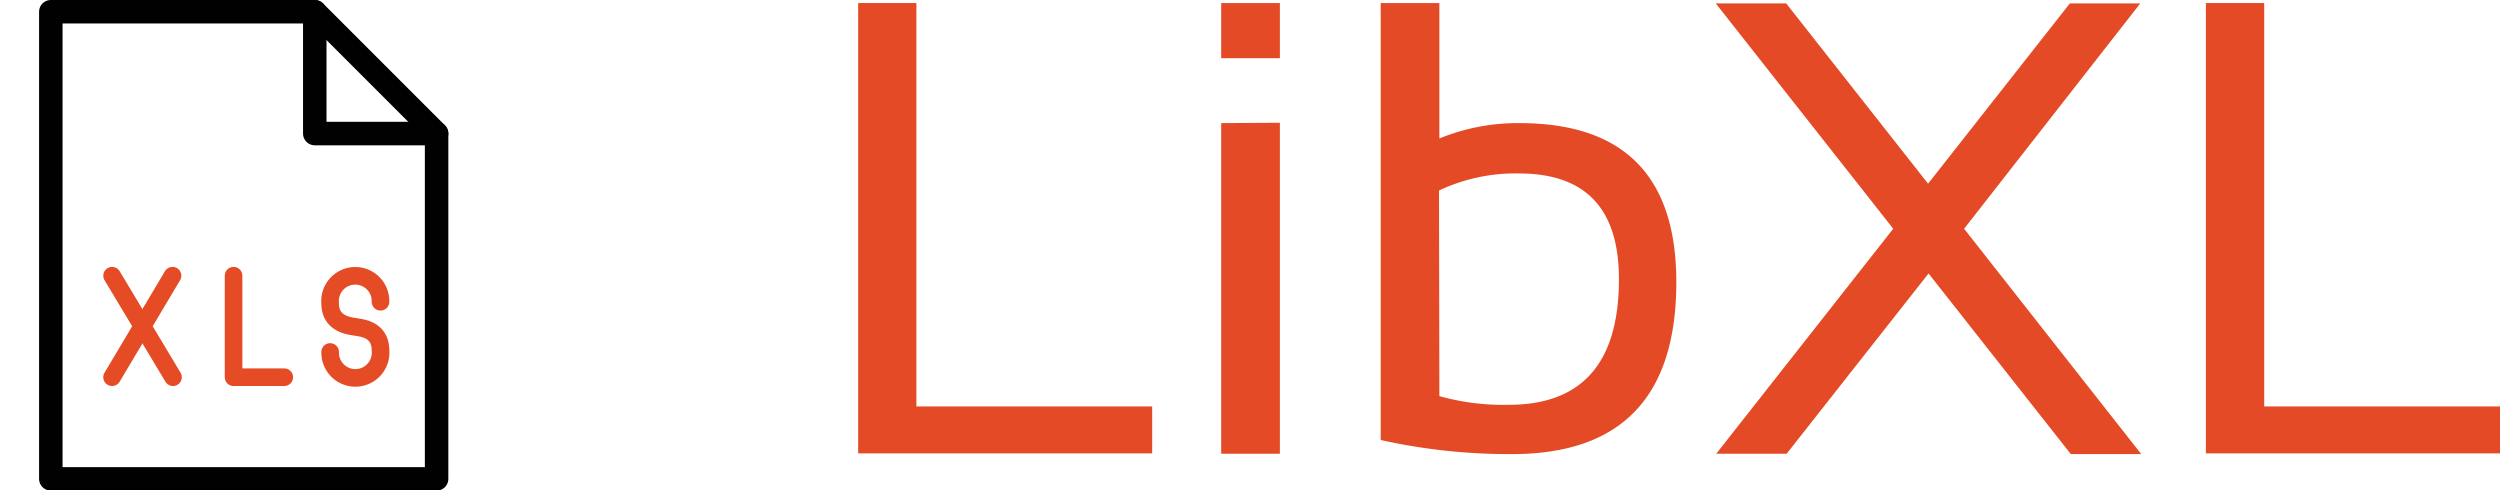
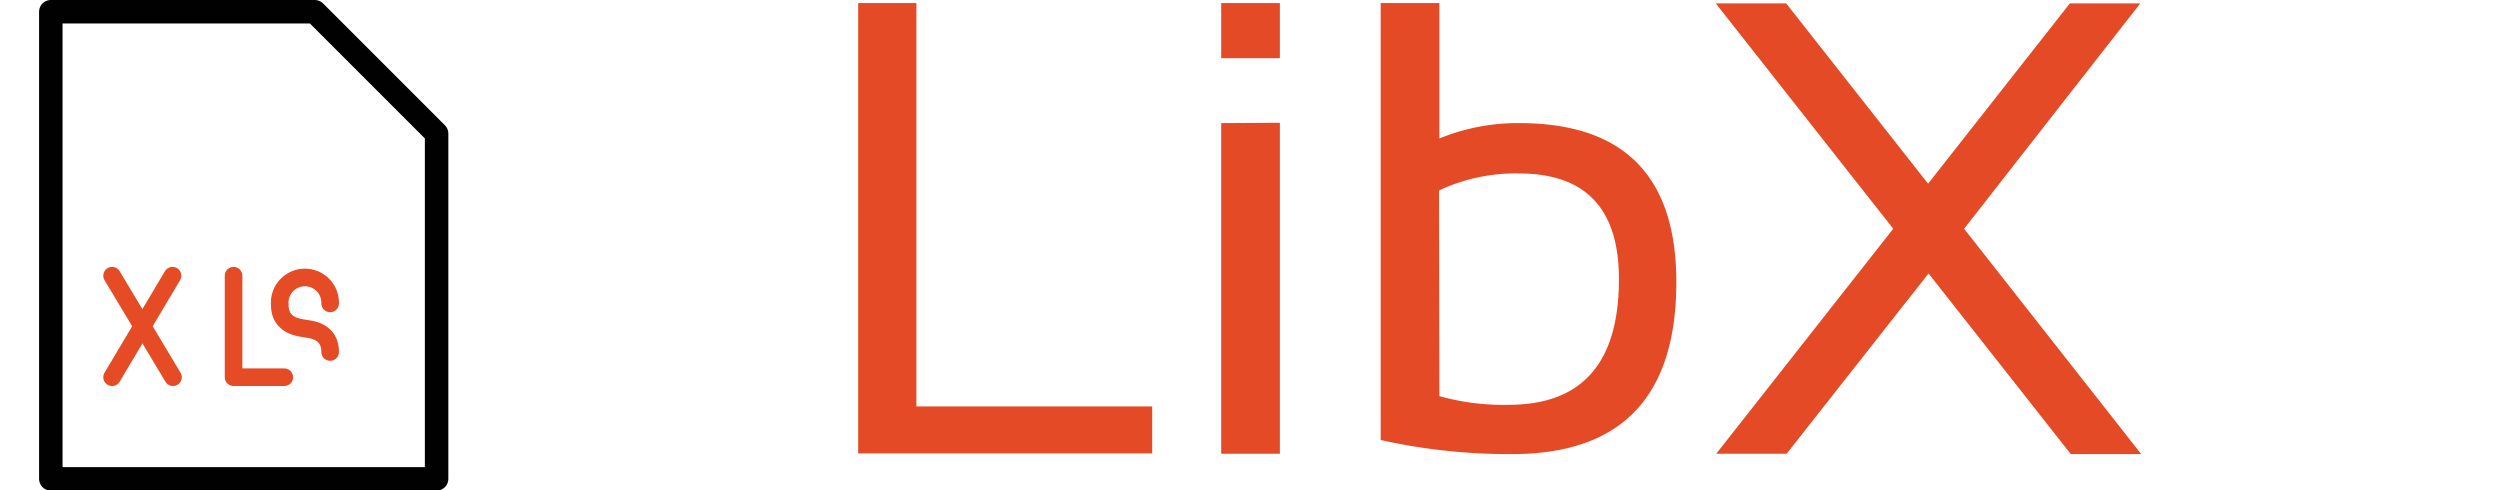
<svg xmlns="http://www.w3.org/2000/svg" id="LibXL" viewBox="0 0 213.01 41.79">
  <defs>
    <style>.cls-1,.cls-2,.cls-3{fill:none;}.cls-1{stroke:#010101;stroke-width:2px;}.cls-1,.cls-2{stroke-linecap:round;stroke-linejoin:round;}.cls-2{stroke:#e54b25;stroke-width:1.5px;}.cls-4{fill:#e44a25;}</style>
  </defs>
  <title>2018-10-16 Logo LibXL</title>
  <g id="Page-1">
    <g id="DA-Home-1.55">
      <g id="LibXL-2" data-name="LibXL">
        <g id="Outline_Icons" data-name="Outline Icons">
          <g id="Group">
            <g id="Shape">
              <polygon class="cls-1" points="37.2 40.8 4.33 40.8 4.33 1 26.82 1 37.2 11.38 37.2 40.8" />
-               <polyline class="cls-1" points="26.82 1 26.82 11.38 37.2 11.38" />
            </g>
            <polyline id="Shape-2" data-name="Shape" class="cls-2" points="24.22 32.14 19.9 32.14 19.9 23.49" />
-             <path id="Shape-3" data-name="Shape" class="cls-2" d="M214.58,57.5a2.15,2.15,0,1,0,4.29-.14c0-1.87-1.77-1.92-2.15-2s-2.14-.17-2.14-2a2.15,2.15,0,1,1,4.29-.14" transform="translate(-186.45 -27.51)" />
+             <path id="Shape-3" data-name="Shape" class="cls-2" d="M214.58,57.5c0-1.87-1.77-1.92-2.15-2s-2.14-.17-2.14-2a2.15,2.15,0,1,1,4.29-.14" transform="translate(-186.45 -27.51)" />
            <g id="Shape-4" data-name="Shape">
              <path class="cls-2" d="M196,51l5.19,8.65" transform="translate(-186.45 -27.51)" />
              <path class="cls-2" d="M201.15,51,196,59.65" transform="translate(-186.45 -27.51)" />
            </g>
          </g>
        </g>
        <g id="Invisible_Shape" data-name="Invisible Shape">
          <rect id="Rectangle-path" class="cls-3" y="0.13" width="41.52" height="41.52" />
        </g>
      </g>
    </g>
  </g>
  <path class="cls-4" d="M264.53,27.77V62.14h20.09v4H259.57V27.77Z" transform="translate(-186.45 -27.51)" />
  <path class="cls-4" d="M295.5,27.77v4.7h-5v-4.7Zm0,10.2v28.2h-5V38Z" transform="translate(-186.45 -27.51)" />
  <path class="cls-4" d="M304.09,27.77h5V39.31A17.58,17.58,0,0,1,315.91,38q13.36,0,13.37,13.54,0,14.66-14,14.66A50.32,50.32,0,0,1,304.09,65Zm5,33.49A20.06,20.06,0,0,0,315,62q9.39,0,9.39-10.71,0-9-8.51-9a15.24,15.24,0,0,0-6.82,1.45Z" transform="translate(-186.45 -27.51)" />
  <path class="cls-4" d="M347.76,47l-15.12-19.2h6l12.09,15.36,12.08-15.36h6L353.8,47l15.09,19.2h-6L350.77,50.81,338.68,66.17h-6Z" transform="translate(-186.45 -27.51)" />
-   <path class="cls-4" d="M379.37,27.77V62.14h20.09v4H374.4V27.77Z" transform="translate(-186.45 -27.51)" />
</svg>